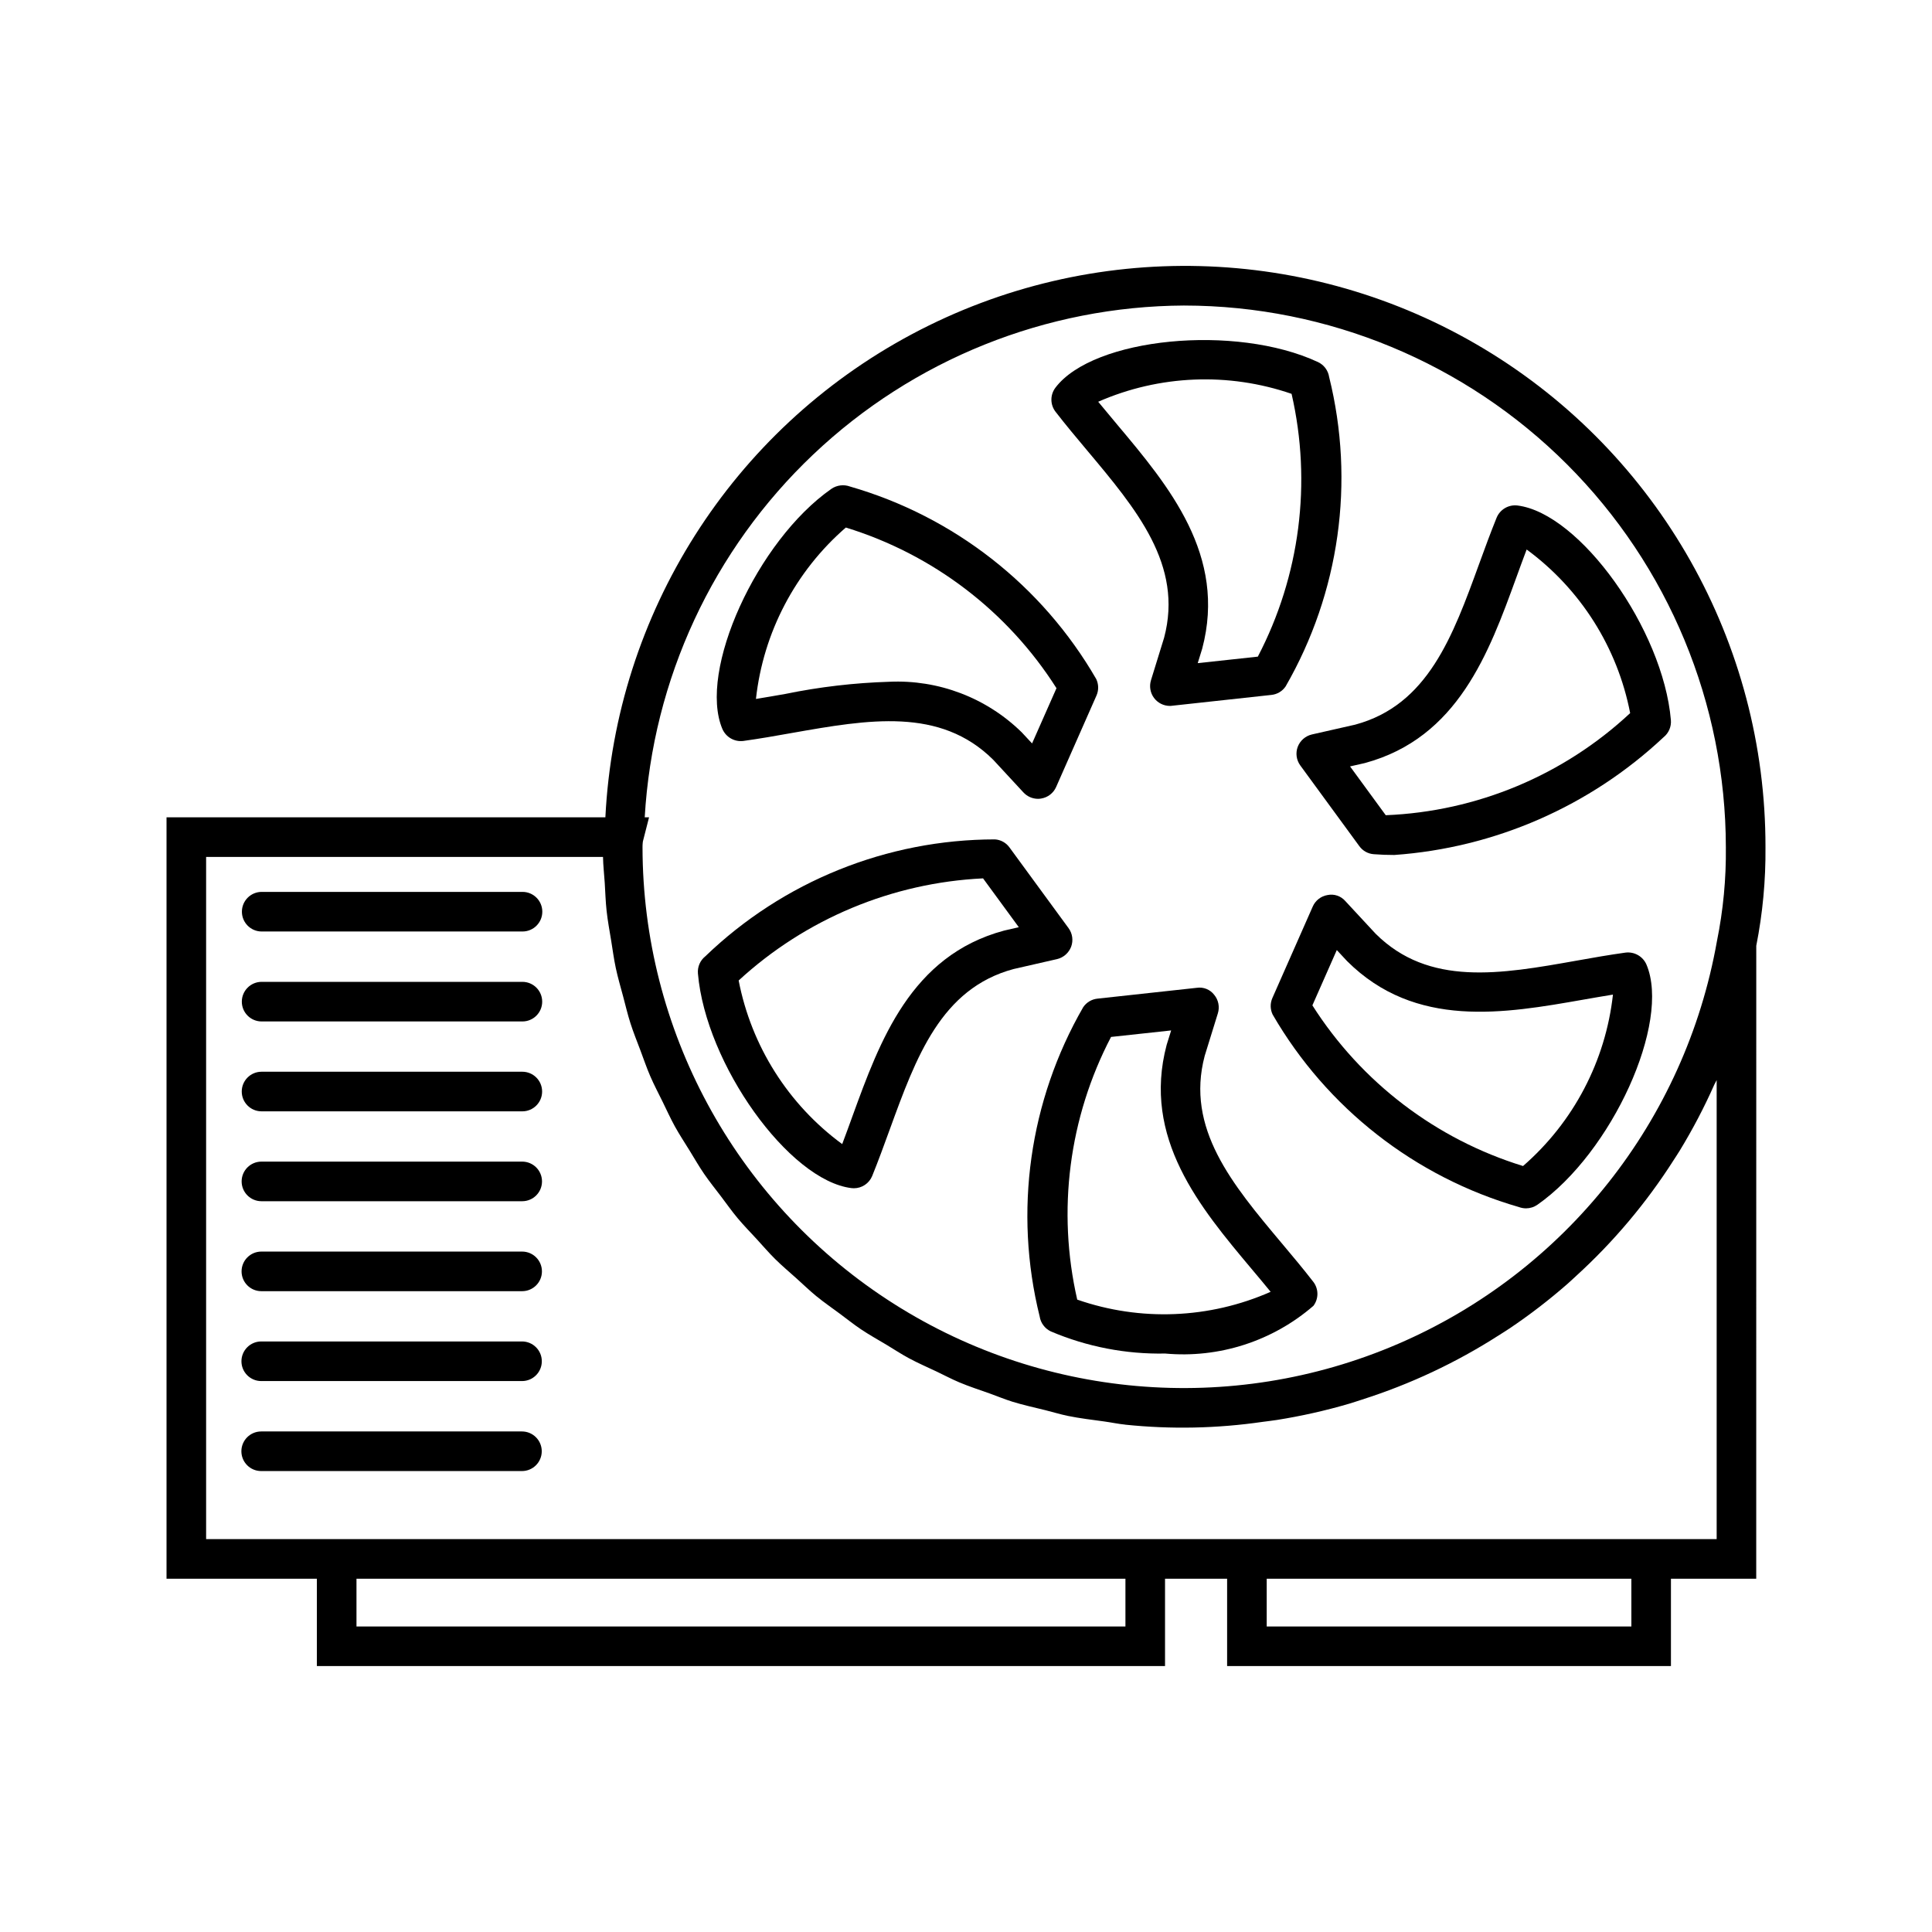
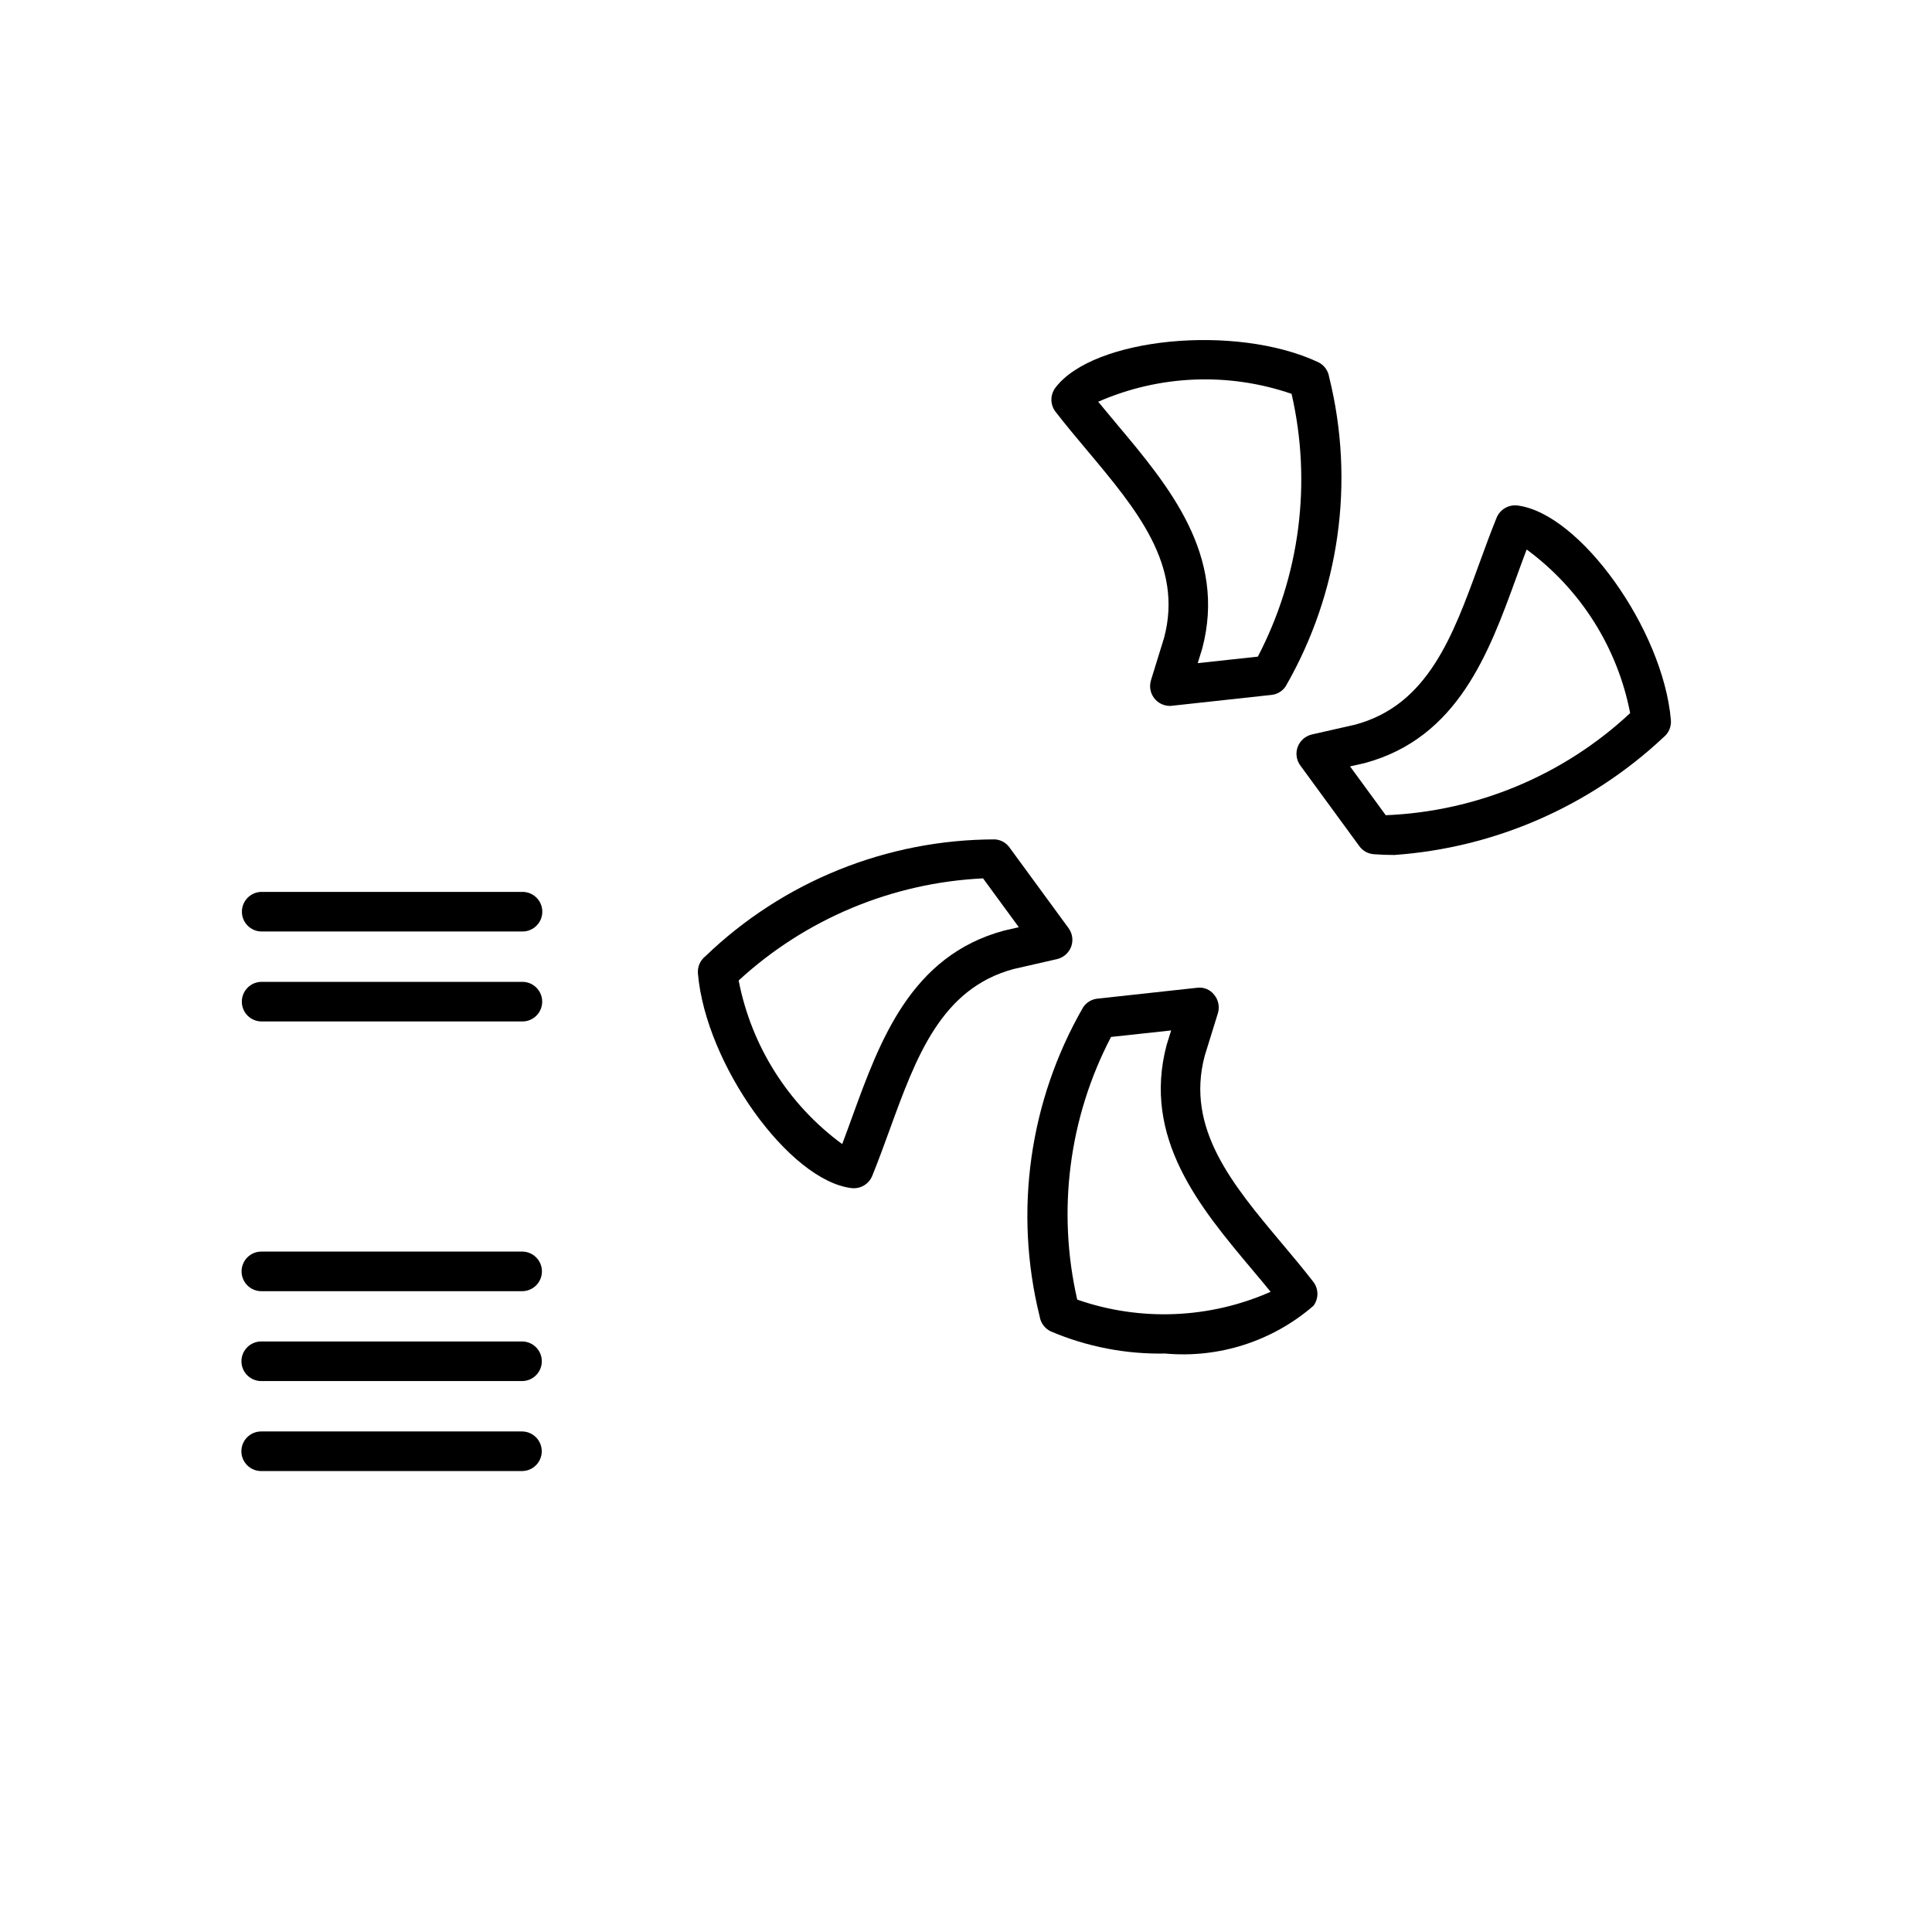
<svg xmlns="http://www.w3.org/2000/svg" fill="#000000" width="800px" height="800px" version="1.1" viewBox="144 144 512 512">
  <g>
-     <path d="m609.43 394.64c1.703-8.605 2.519-17.359 2.441-26.129 0.078-54.066-28.23-104.2-74.566-132.06-46.34-27.855-103.9-29.336-151.61-3.902-47.711 25.434-78.562 74.047-81.262 128.05h-116.3v201.78h39.844v23.145h224.77v-23.145h16.453v23.145h117.62v-23.145h22.602zm-151.6-169.67c38.059 0.043 74.543 15.18 101.45 42.09s42.047 63.395 42.09 101.45c0.094 8.367-0.699 16.723-2.367 24.926-8.426 47.512-40.172 87.605-84.488 106.7-44.312 19.098-95.258 14.637-135.58-11.867-40.32-26.508-64.617-71.508-64.66-119.76-0.004-0.371 0.016-0.742 0.051-1.113l0.047-0.406 1.633-6.394h-1.148c2.109-36.555 18.066-70.926 44.629-96.125 26.562-25.199 61.73-39.324 98.34-39.504zm-15.578 350.06h-203.78v-12.648h203.78zm134.08 0h-96.641v-12.648h96.637zm22.602-23.145h-400.31v-180.79h105.18c0.039 2.316 0.316 4.566 0.457 6.856 0.152 2.484 0.227 4.984 0.496 7.438 0.293 2.66 0.777 5.254 1.207 7.871 0.398 2.434 0.719 4.891 1.23 7.285 0.543 2.547 1.273 5.016 1.941 7.516 0.633 2.375 1.195 4.781 1.941 7.109 0.773 2.426 1.73 4.766 2.621 7.141 0.863 2.297 1.652 4.629 2.621 6.871 0.996 2.312 2.168 4.523 3.273 6.773 1.078 2.195 2.086 4.43 3.262 6.562 1.211 2.191 2.586 4.273 3.898 6.398 1.273 2.062 2.473 4.168 3.84 6.16 1.41 2.059 2.977 3.992 4.481 5.981 1.465 1.93 2.859 3.914 4.41 5.773 1.594 1.906 3.336 3.68 5.016 5.508 1.633 1.777 3.199 3.613 4.914 5.309 1.812 1.797 3.769 3.441 5.672 5.148 1.746 1.566 3.426 3.203 5.238 4.688 2.016 1.648 4.16 3.125 6.254 4.676 1.859 1.371 3.652 2.82 5.574 4.109 2.188 1.469 4.504 2.754 6.769 4.109 1.965 1.176 3.863 2.441 5.883 3.531 2.41 1.301 4.938 2.402 7.422 3.574 1.996 0.945 3.938 1.988 5.977 2.848 2.656 1.117 5.422 2.016 8.152 2.984 1.98 0.707 3.91 1.523 5.93 2.148 2.852 0.883 5.805 1.527 8.727 2.246 1.996 0.492 3.945 1.105 5.969 1.52 3.18 0.648 6.449 1.031 9.699 1.48 1.844 0.254 3.641 0.645 5.504 0.832l0.008 0.012c12.129 1.262 24.371 1.012 36.438-0.746 1.254-0.168 2.508-0.305 3.75-0.5h0.004c6.461-1.027 12.852-2.461 19.129-4.301 1.176-0.348 2.324-0.742 3.488-1.113v-0.004c12.746-4.062 24.902-9.773 36.168-16.996 0.941-0.605 1.891-1.18 2.82-1.805v0.004c5.352-3.598 10.469-7.531 15.324-11.773 0.793-0.691 1.547-1.414 2.324-2.125l0.004-0.004c9.953-9.059 18.664-19.402 25.902-30.754 0.535-0.84 1.086-1.652 1.605-2.504 3.441-5.644 6.512-11.504 9.188-17.547 0.176-0.398 0.43-0.75 0.602-1.148z" />
    <path d="m483.71 473.51c-13.152-15.66-25.562-30.465-20.449-49.711l3.484-11.254c0.523-1.691 0.164-3.535-0.965-4.902-1.082-1.414-2.848-2.129-4.609-1.863l-26.332 2.871c-1.531 0.16-2.91 0.984-3.773 2.254-14.305 24.805-18.441 54.188-11.543 81.98 0.266 1.73 1.379 3.211 2.965 3.957 9.57 4.07 19.898 6.066 30.297 5.859 14.27 1.297 28.453-3.269 39.289-12.648 1.426-1.895 1.402-4.508-0.051-6.375-2.644-3.422-5.473-6.785-8.312-10.168zm-54.234 14.906c-5.391-23.535-2.215-48.219 8.961-69.617l15.93-1.723-1.188 3.812c-6.57 24.723 8.867 43.133 22.488 59.367 1.711 2.031 3.414 4.059 5.062 6.086l-0.004 0.004c-16.203 7.148-34.52 7.891-51.25 2.066z" />
    <path d="m369.65 458.86 0.637 0.039c2.129 0 4.051-1.285 4.856-3.258 1.629-4.019 3.137-8.16 4.644-12.301 6.992-19.207 13.59-37.371 32.832-42.539l11.492-2.625v0.004c1.715-0.406 3.117-1.637 3.75-3.281 0.617-1.656 0.359-3.516-0.688-4.941l-15.652-21.383c-0.898-1.246-2.309-2.027-3.844-2.129-28.633 0.023-56.148 11.133-76.773 30.996-1.367 1.094-2.098 2.801-1.945 4.551 2.059 24.004 24.117 54.836 40.691 56.867zm34.871-82.082 9.473 12.938-3.906 0.902c-24.703 6.641-32.914 29.211-40.16 49.137-0.902 2.5-1.805 4.981-2.738 7.441-14.277-10.484-24.074-25.969-27.438-43.359 17.75-16.328 40.676-25.906 64.77-27.059z" />
-     <path d="m340.99 340.36c4.285-0.594 8.629-1.352 12.977-2.133 20.141-3.547 39.164-6.887 53.258 7.133l8.004 8.652h0.004c0.996 1.074 2.391 1.684 3.856 1.684 0.289 0 0.578-0.027 0.859-0.082 1.746-0.289 3.227-1.438 3.938-3.055l10.691-24.23c0.621-1.402 0.594-3.008-0.074-4.391-14.336-24.797-37.719-43.074-65.242-51.004-1.637-0.602-3.461-0.379-4.91 0.598-19.75 13.777-35.426 48.297-28.906 63.672h0.004c0.945 2.164 3.199 3.449 5.543 3.156zm27.164-56.559c23.086 7.094 42.879 22.191 55.824 42.578l-6.469 14.637-2.727-2.93c-9.344-9.168-22.082-14.023-35.156-13.41-9.238 0.285-18.43 1.359-27.48 3.219-2.613 0.449-5.219 0.922-7.809 1.332h-0.004c1.938-17.602 10.441-33.824 23.82-45.426z" />
    <path d="m432.06 263.32c13.141 15.66 25.562 30.441 20.438 49.691l-3.477 11.254h0.004c-0.496 1.594-0.203 3.328 0.785 4.672 0.988 1.344 2.559 2.137 4.227 2.137 0.191 0.004 0.379-0.008 0.566-0.043l26.332-2.871c1.527-0.156 2.91-0.98 3.769-2.254 14.297-24.816 18.43-54.203 11.531-82-0.266-1.73-1.375-3.215-2.961-3.957-21.801-10.168-59.531-6.5-69.586 6.805v0.004c-1.426 1.891-1.406 4.504 0.051 6.375 2.644 3.422 5.484 6.805 8.32 10.188zm54.223-14.945c5.402 23.539 2.227 48.23-8.945 69.641l-15.93 1.723 1.18-3.812c6.582-24.723-8.855-43.133-22.488-59.367-1.703-2.031-3.402-4.059-5.062-6.086l-0.004-0.004c16.215-7.109 34.512-7.856 51.254-2.094z" />
    <path d="m487.91 341.92c-0.617 1.656-0.359 3.516 0.688 4.941l15.641 21.383v-0.004c0.898 1.25 2.309 2.031 3.844 2.133 1.793 0.145 3.586 0.203 5.391 0.203v0.004c26.676-1.883 51.883-12.902 71.383-31.203 1.367-1.094 2.098-2.805 1.945-4.551-2.059-24.004-24.117-54.836-40.684-56.867-2.344-0.27-4.582 1.043-5.492 3.219-1.629 4.019-3.137 8.137-4.644 12.281-7 19.23-13.602 37.391-32.832 42.578l-11.48 2.602h0.004c-1.723 0.398-3.133 1.629-3.762 3.281zm17.762 4.305c24.703-6.664 32.922-29.254 40.168-49.18 0.902-2.481 1.805-4.961 2.738-7.422 14.273 10.488 24.07 25.969 27.43 43.359-17.656 16.48-40.637 26.082-64.77 27.059l-9.461-12.934z" />
-     <path d="m574.78 396.45c-4.285 0.594-8.621 1.352-12.977 2.133-20.121 3.586-39.145 6.93-53.27-7.156l-8.004-8.629c-1.164-1.352-2.969-1.965-4.715-1.602-1.742 0.289-3.219 1.438-3.926 3.055l-10.691 24.23c-0.621 1.402-0.598 3.008 0.07 4.387 14.352 24.785 37.73 43.059 65.242 51.008 0.609 0.227 1.258 0.344 1.906 0.348 1.074-0.004 2.121-0.332 3.004-0.945 19.762-13.816 35.434-48.32 28.906-63.672-0.945-2.164-3.203-3.449-5.547-3.156zm-27.164 56.559h0.004c-23.078-7.106-42.871-22.199-55.824-42.578l6.469-14.656 2.727 2.93c18.113 18.059 41.75 13.879 62.637 10.207 2.613-0.449 5.227-0.922 7.82-1.332-1.953 17.602-10.461 33.82-23.828 45.43z" />
    <path d="m282.47 380.36h-69.117c-2.898 0-5.246 2.352-5.246 5.246 0 2.898 2.348 5.25 5.246 5.25h69.117c2.898 0 5.246-2.352 5.246-5.25 0-2.894-2.348-5.246-5.246-5.246z" />
    <path d="m282.44 404.2h-69.105c-2.898 0-5.25 2.352-5.25 5.25 0 2.898 2.352 5.246 5.25 5.246h69.105c2.898 0 5.246-2.348 5.246-5.246 0-2.898-2.348-5.25-5.246-5.25z" />
-     <path d="m282.42 428.02h-69.105c-2.898 0-5.25 2.348-5.25 5.246 0 2.898 2.352 5.25 5.25 5.25h69.105c2.898 0 5.246-2.352 5.246-5.25 0-2.898-2.348-5.246-5.246-5.246z" />
-     <path d="m282.39 451.84h-69.105c-2.898 0-5.25 2.348-5.25 5.246 0 2.898 2.352 5.25 5.25 5.25h69.105c2.898 0 5.246-2.352 5.246-5.25 0-2.898-2.348-5.246-5.246-5.246z" />
    <path d="m282.37 475.68h-69.105c-2.898 0-5.246 2.352-5.246 5.25 0 2.898 2.348 5.246 5.246 5.246h69.105c2.898 0 5.25-2.348 5.25-5.246 0-2.898-2.352-5.25-5.25-5.25z" />
    <path d="m282.34 499.5h-69.109c-2.898 0-5.246 2.352-5.246 5.25 0 2.898 2.348 5.246 5.246 5.246h69.109c2.898 0 5.246-2.348 5.246-5.246 0-2.898-2.348-5.25-5.246-5.25z" />
    <path d="m282.32 523.35h-69.105c-2.898 0-5.246 2.352-5.246 5.25 0 2.898 2.348 5.246 5.246 5.246h69.105c2.898 0 5.25-2.348 5.25-5.246 0-2.898-2.352-5.25-5.25-5.25z" />
  </g>
</svg>